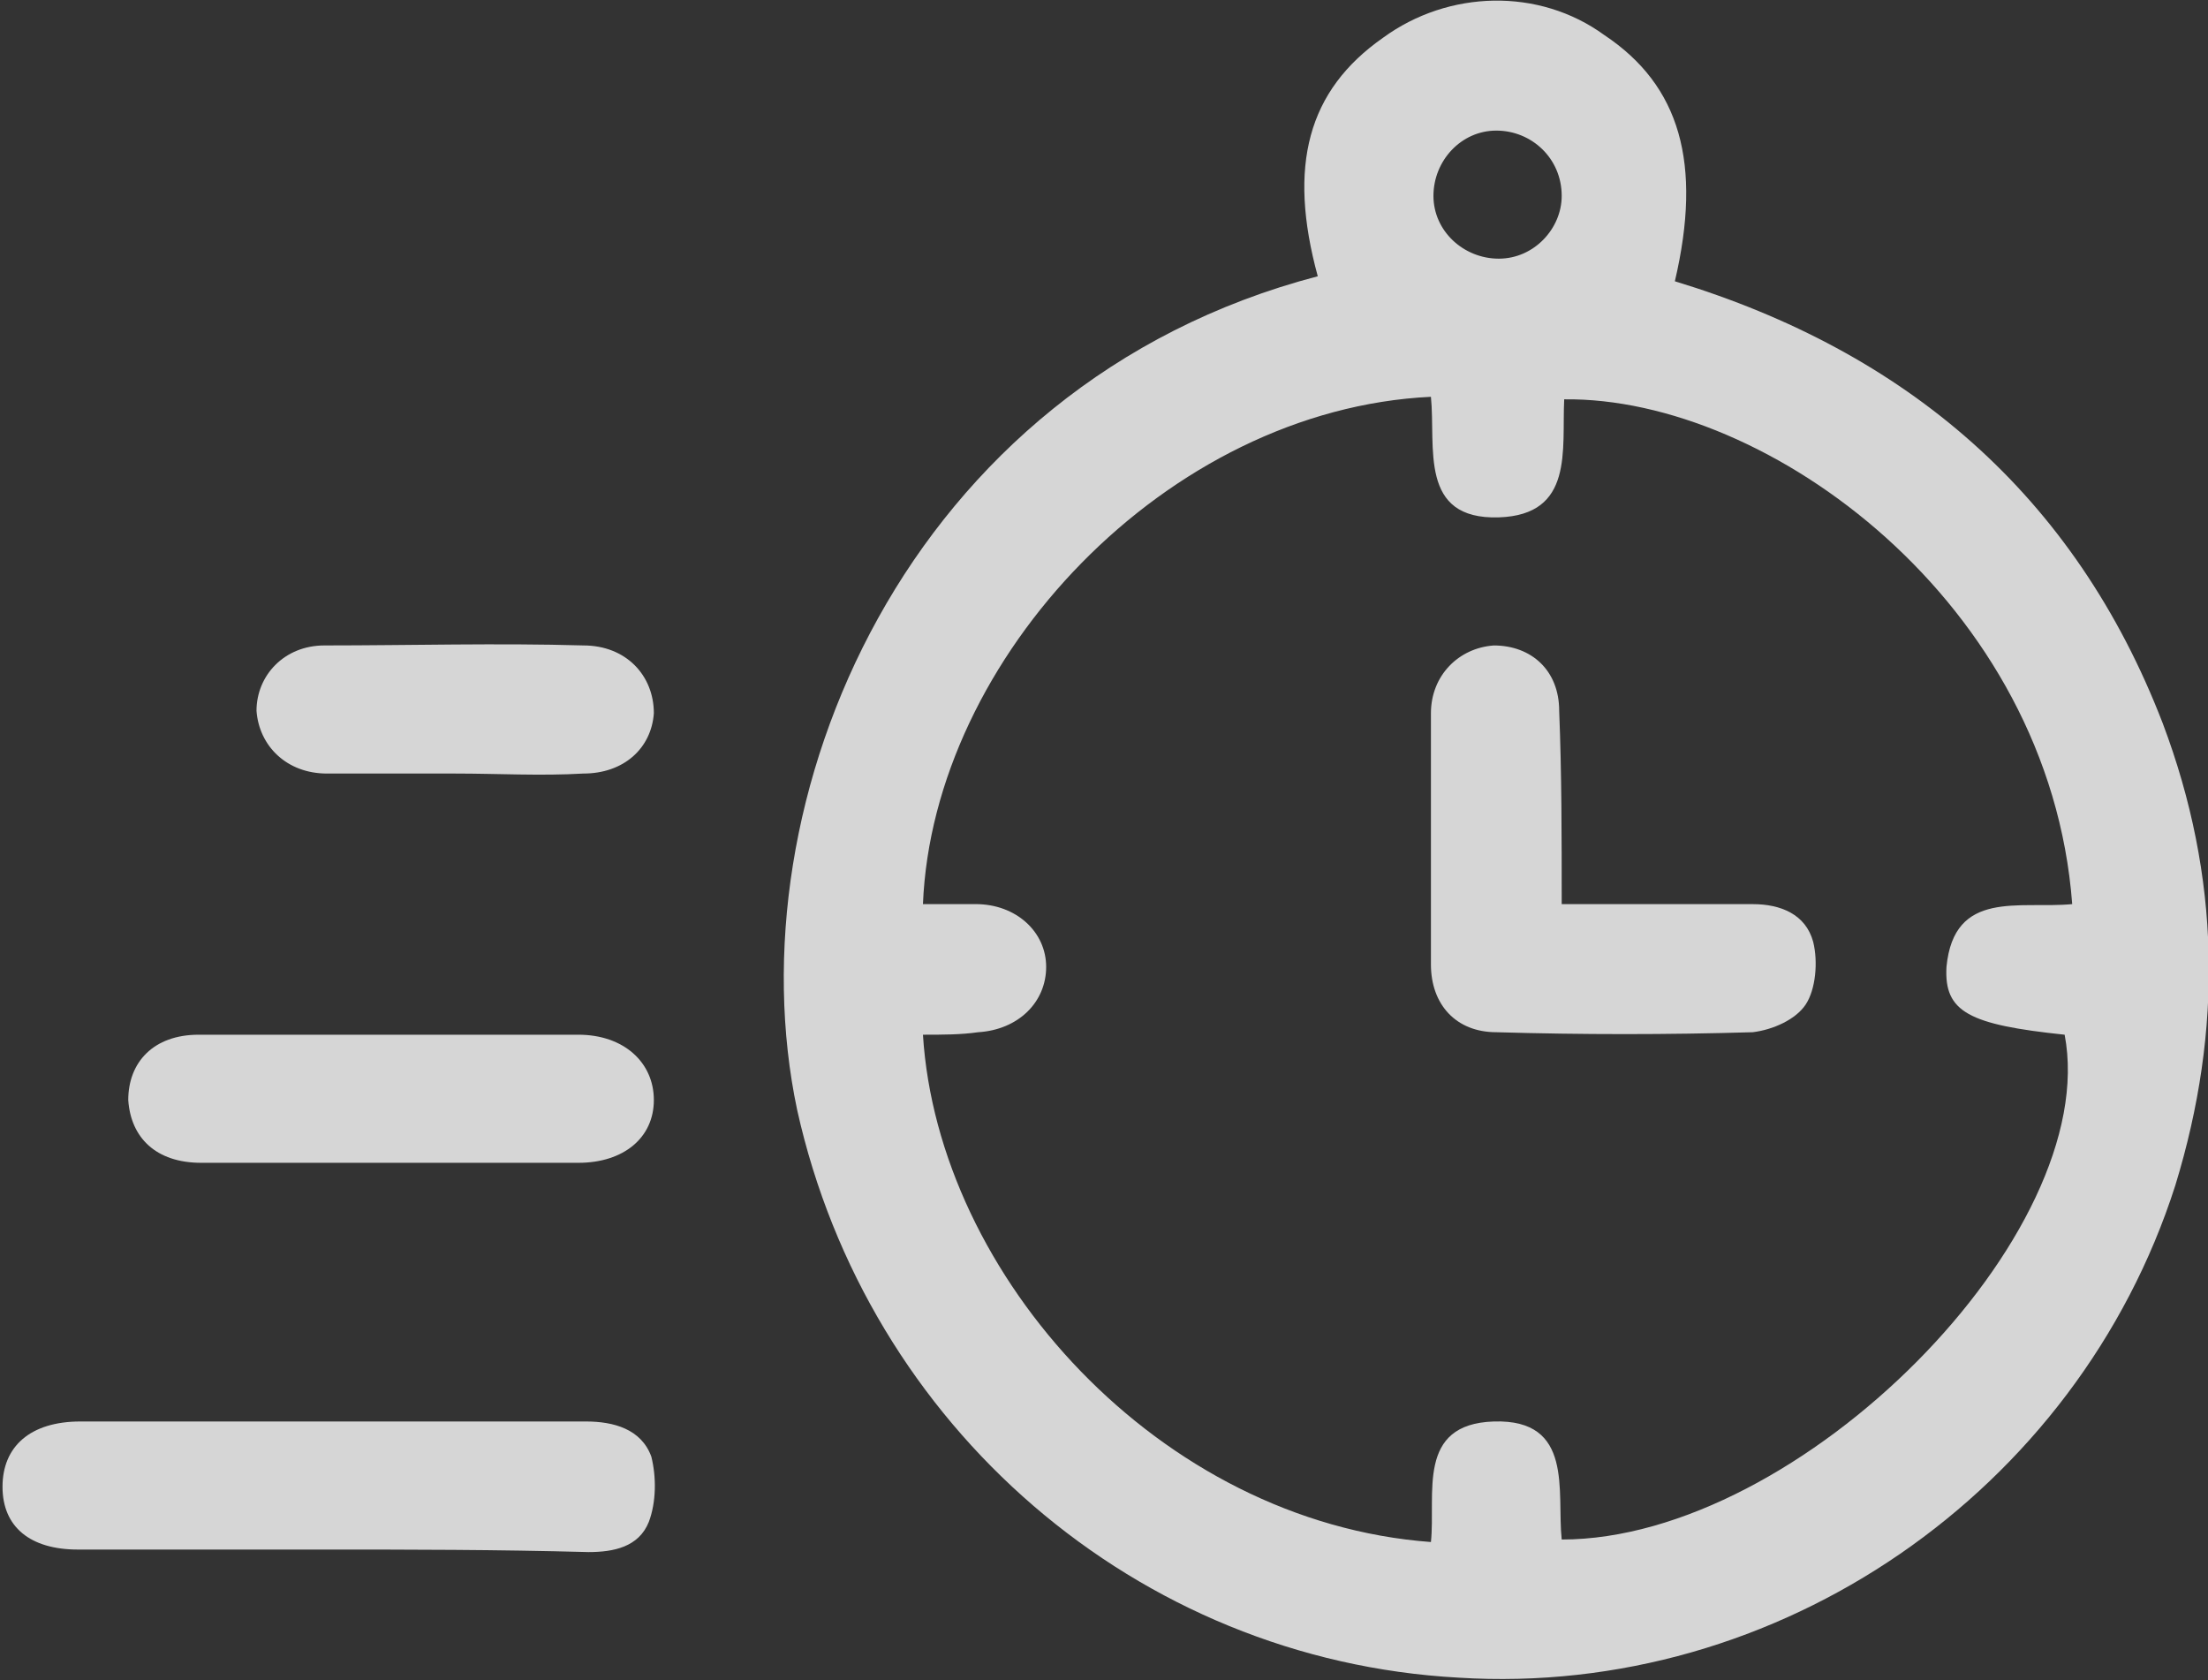
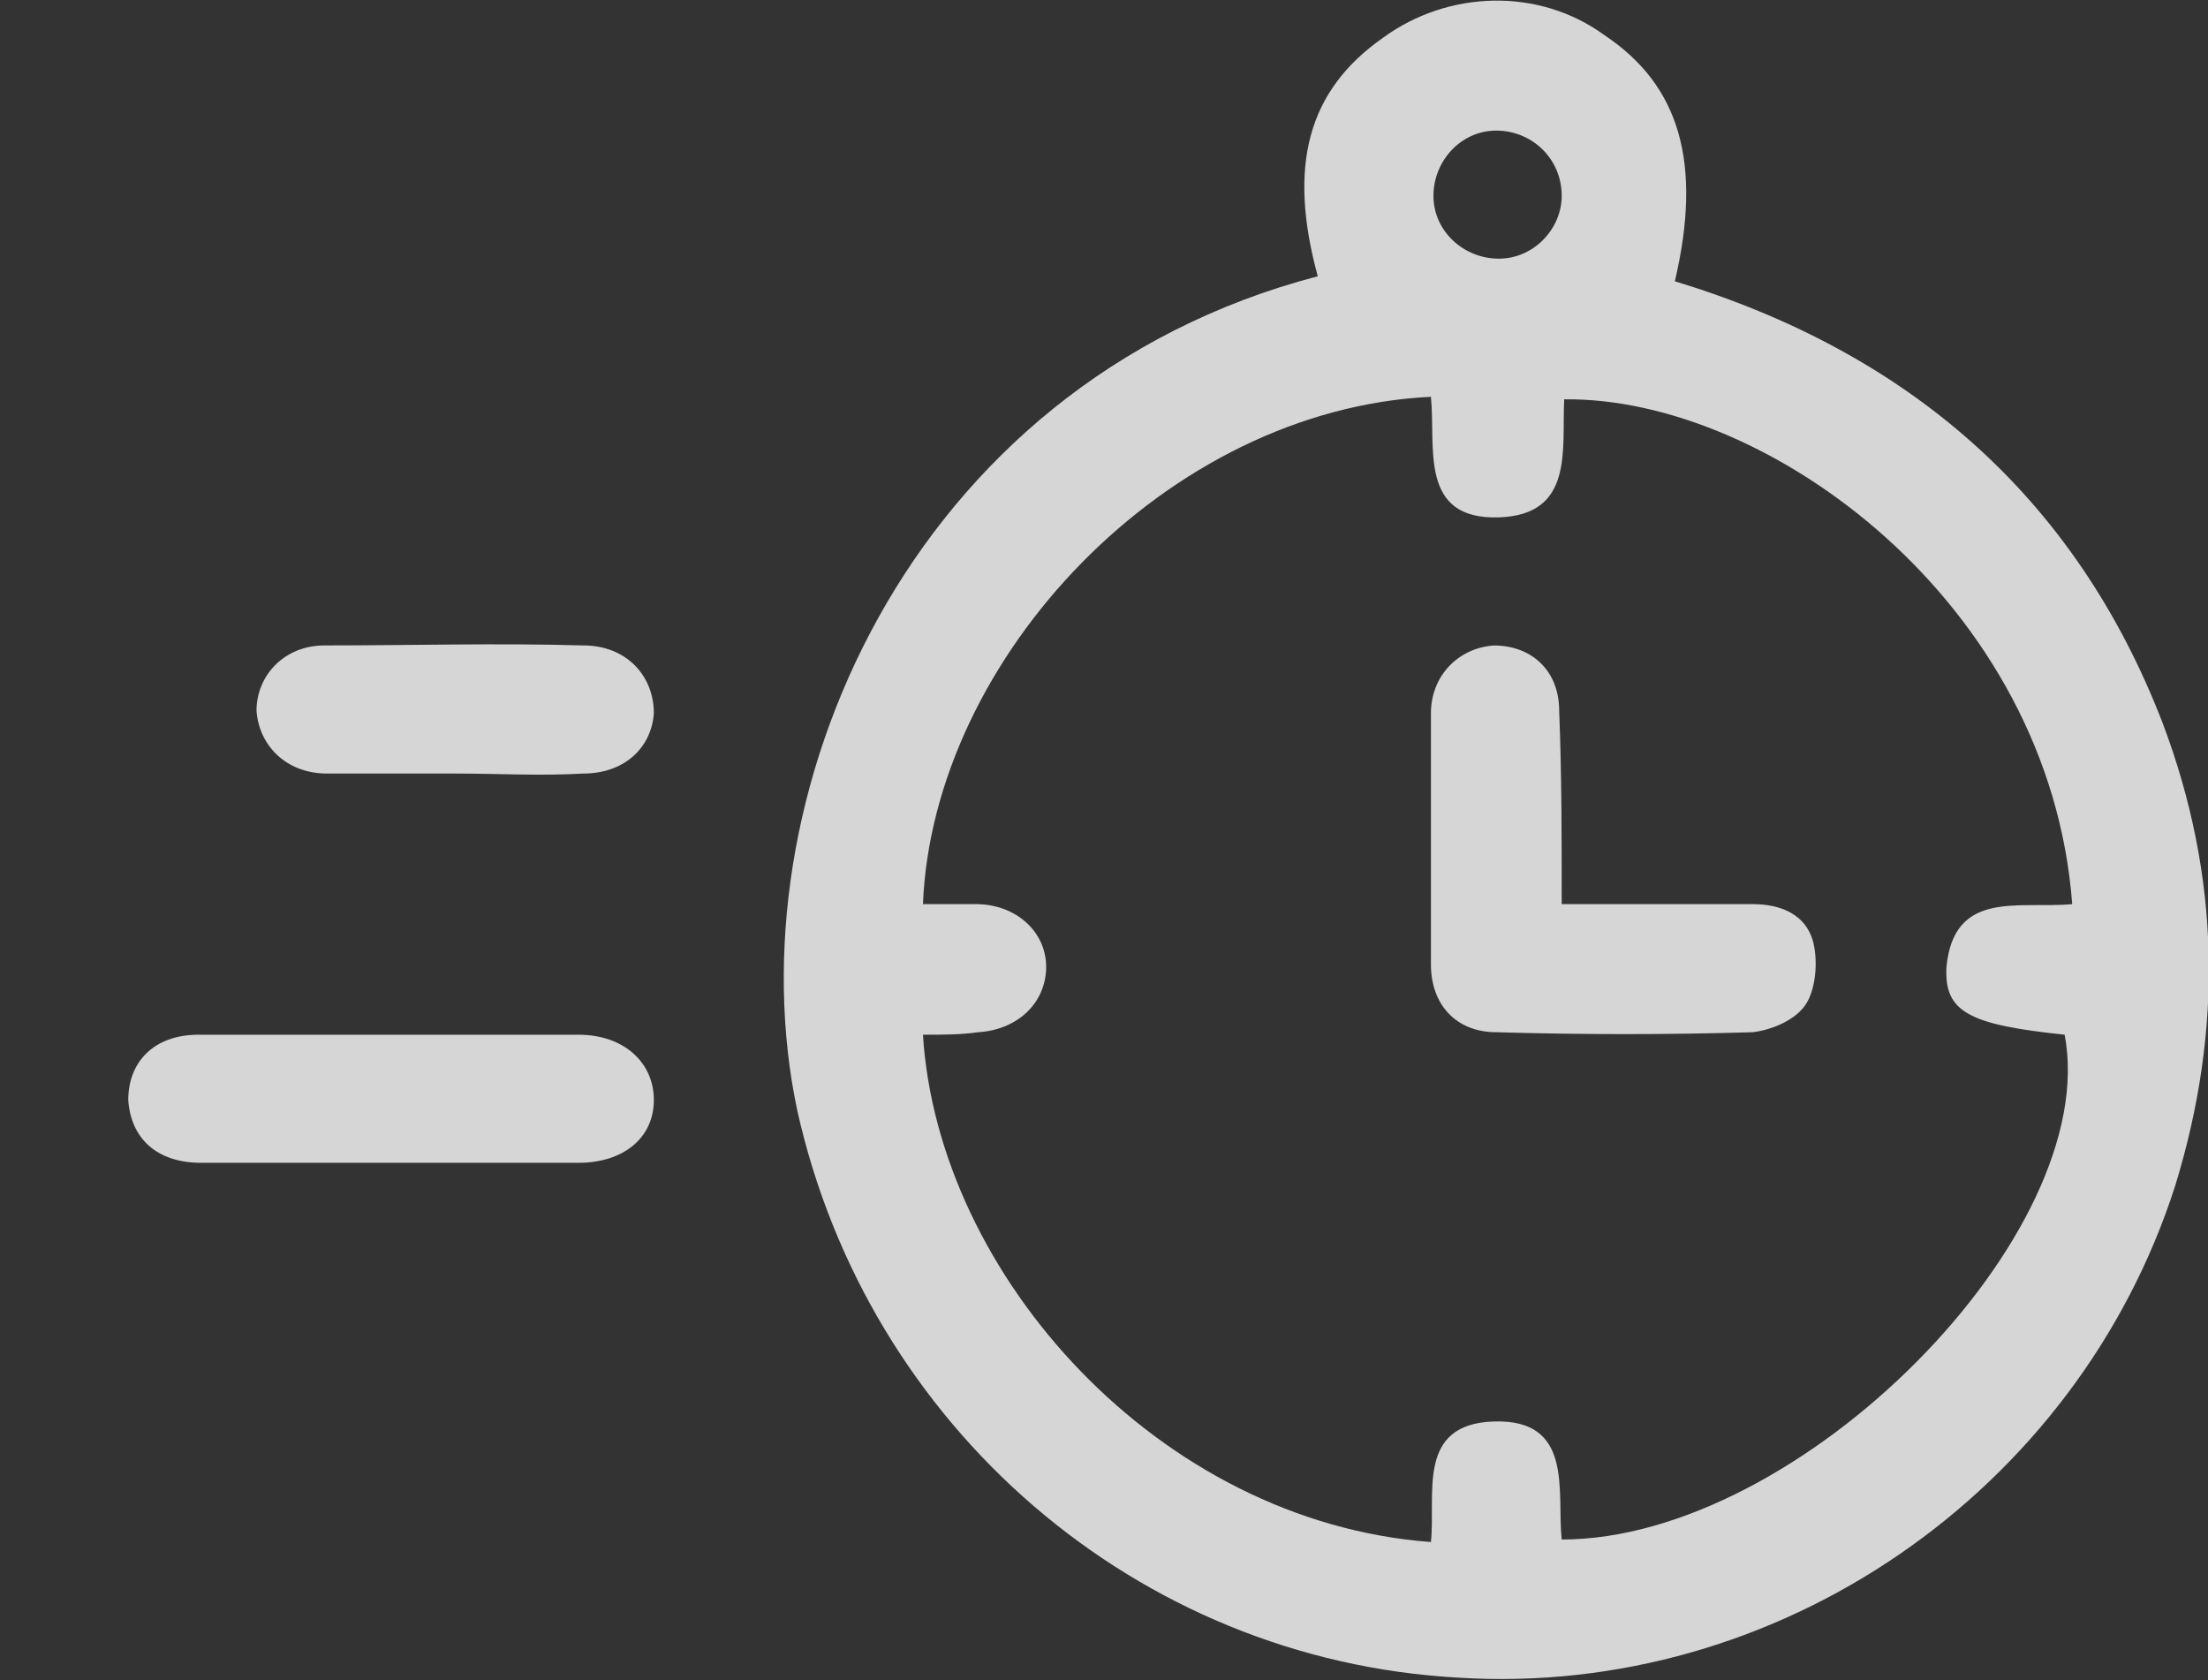
<svg xmlns="http://www.w3.org/2000/svg" width="92" height="70" viewBox="0 0 92 70" fill="none">
  <rect x="0" y="0" width="92" height="70" fill="#333333" stroke="none" />
  <g opacity="0.8" clip-path="url(#clip0_3715_5988)">
    <path d="M54.907 11.51C53.649 6.906 54.487 3.767 57.631 1.57C60.355 -0.418 64.128 -0.523 66.852 1.465C69.996 3.558 70.939 6.801 69.786 11.719C79.426 14.649 86.447 20.613 90.114 30.135C92.524 36.517 92.629 42.9 90.638 49.387C86.551 62.153 74.082 70.733 60.775 69.896C47.362 69.163 36.15 59.432 33.216 46.248C30.492 33.378 37.722 16.009 54.907 11.51ZM86.342 37.668C85.399 25.112 73.663 16.532 65.175 16.637C65.071 18.73 65.595 21.45 62.451 21.555C59.098 21.66 59.831 18.625 59.622 16.532C48.62 17.056 38.875 27.414 38.456 37.668C39.189 37.668 39.923 37.668 40.656 37.668C42.333 37.668 43.59 38.819 43.59 40.284C43.59 41.749 42.437 42.9 40.761 43.005C40.027 43.109 39.294 43.109 38.456 43.109C39.084 53.154 48.305 63.408 59.622 64.245C59.831 62.257 58.993 59.328 62.242 59.223C65.595 59.118 64.861 62.153 65.071 64.141C75.025 64.141 87.599 51.376 86.027 43.109C82.046 42.691 80.998 42.168 81.103 40.284C81.417 37.041 84.141 37.878 86.342 37.668ZM62.346 5.441C60.879 5.441 59.727 6.697 59.727 8.162C59.727 9.627 60.984 10.777 62.451 10.777C63.918 10.777 65.071 9.522 65.071 8.162C65.071 6.592 63.813 5.441 62.346 5.441Z" fill="white" />
-     <path d="M13.622 64.559C10.164 64.559 6.706 64.559 3.248 64.559C1.257 64.559 0.105 63.617 0.105 61.943C0.105 60.269 1.257 59.223 3.353 59.223C10.373 59.223 17.394 59.223 24.415 59.223C25.567 59.223 26.72 59.537 27.139 60.688C27.349 61.525 27.349 62.571 27.034 63.408C26.615 64.454 25.567 64.664 24.519 64.664C20.642 64.559 17.08 64.559 13.622 64.559Z" fill="white" />
    <path d="M16.346 48.446C13.727 48.446 11.107 48.446 8.383 48.446C6.497 48.446 5.449 47.399 5.344 45.83C5.344 44.26 6.392 43.109 8.278 43.109C13.517 43.109 18.861 43.109 24.1 43.109C25.986 43.109 27.244 44.26 27.244 45.83C27.244 47.399 25.986 48.446 24.1 48.446C21.585 48.446 18.966 48.446 16.346 48.446Z" fill="white" />
    <path d="M18.966 32.228C17.185 32.228 15.403 32.228 13.622 32.228C11.945 32.228 10.793 31.077 10.688 29.612C10.688 28.147 11.841 26.891 13.517 26.891C17.08 26.891 20.747 26.787 24.31 26.891C26.091 26.891 27.244 28.147 27.244 29.716C27.139 31.181 25.986 32.228 24.31 32.228C22.529 32.332 20.747 32.228 18.966 32.228Z" fill="white" />
    <path d="M65.071 37.669C67.9 37.669 70.415 37.669 73.034 37.669C74.187 37.669 75.235 38.087 75.549 39.238C75.758 40.075 75.654 41.226 75.235 41.854C74.816 42.482 73.872 42.901 73.034 43.005C69.472 43.11 65.909 43.11 62.346 43.005C60.67 43.005 59.622 41.854 59.622 40.18C59.622 36.727 59.622 33.17 59.622 29.717C59.622 28.147 60.774 26.996 62.241 26.892C63.813 26.892 64.966 27.938 64.966 29.612C65.071 32.228 65.071 34.844 65.071 37.669Z" fill="white" />
  </g>
  <defs>
    <clipPath id="clip0_3715_5988">
      <rect width="92" height="70" fill="white" />
    </clipPath>
  </defs>
</svg>